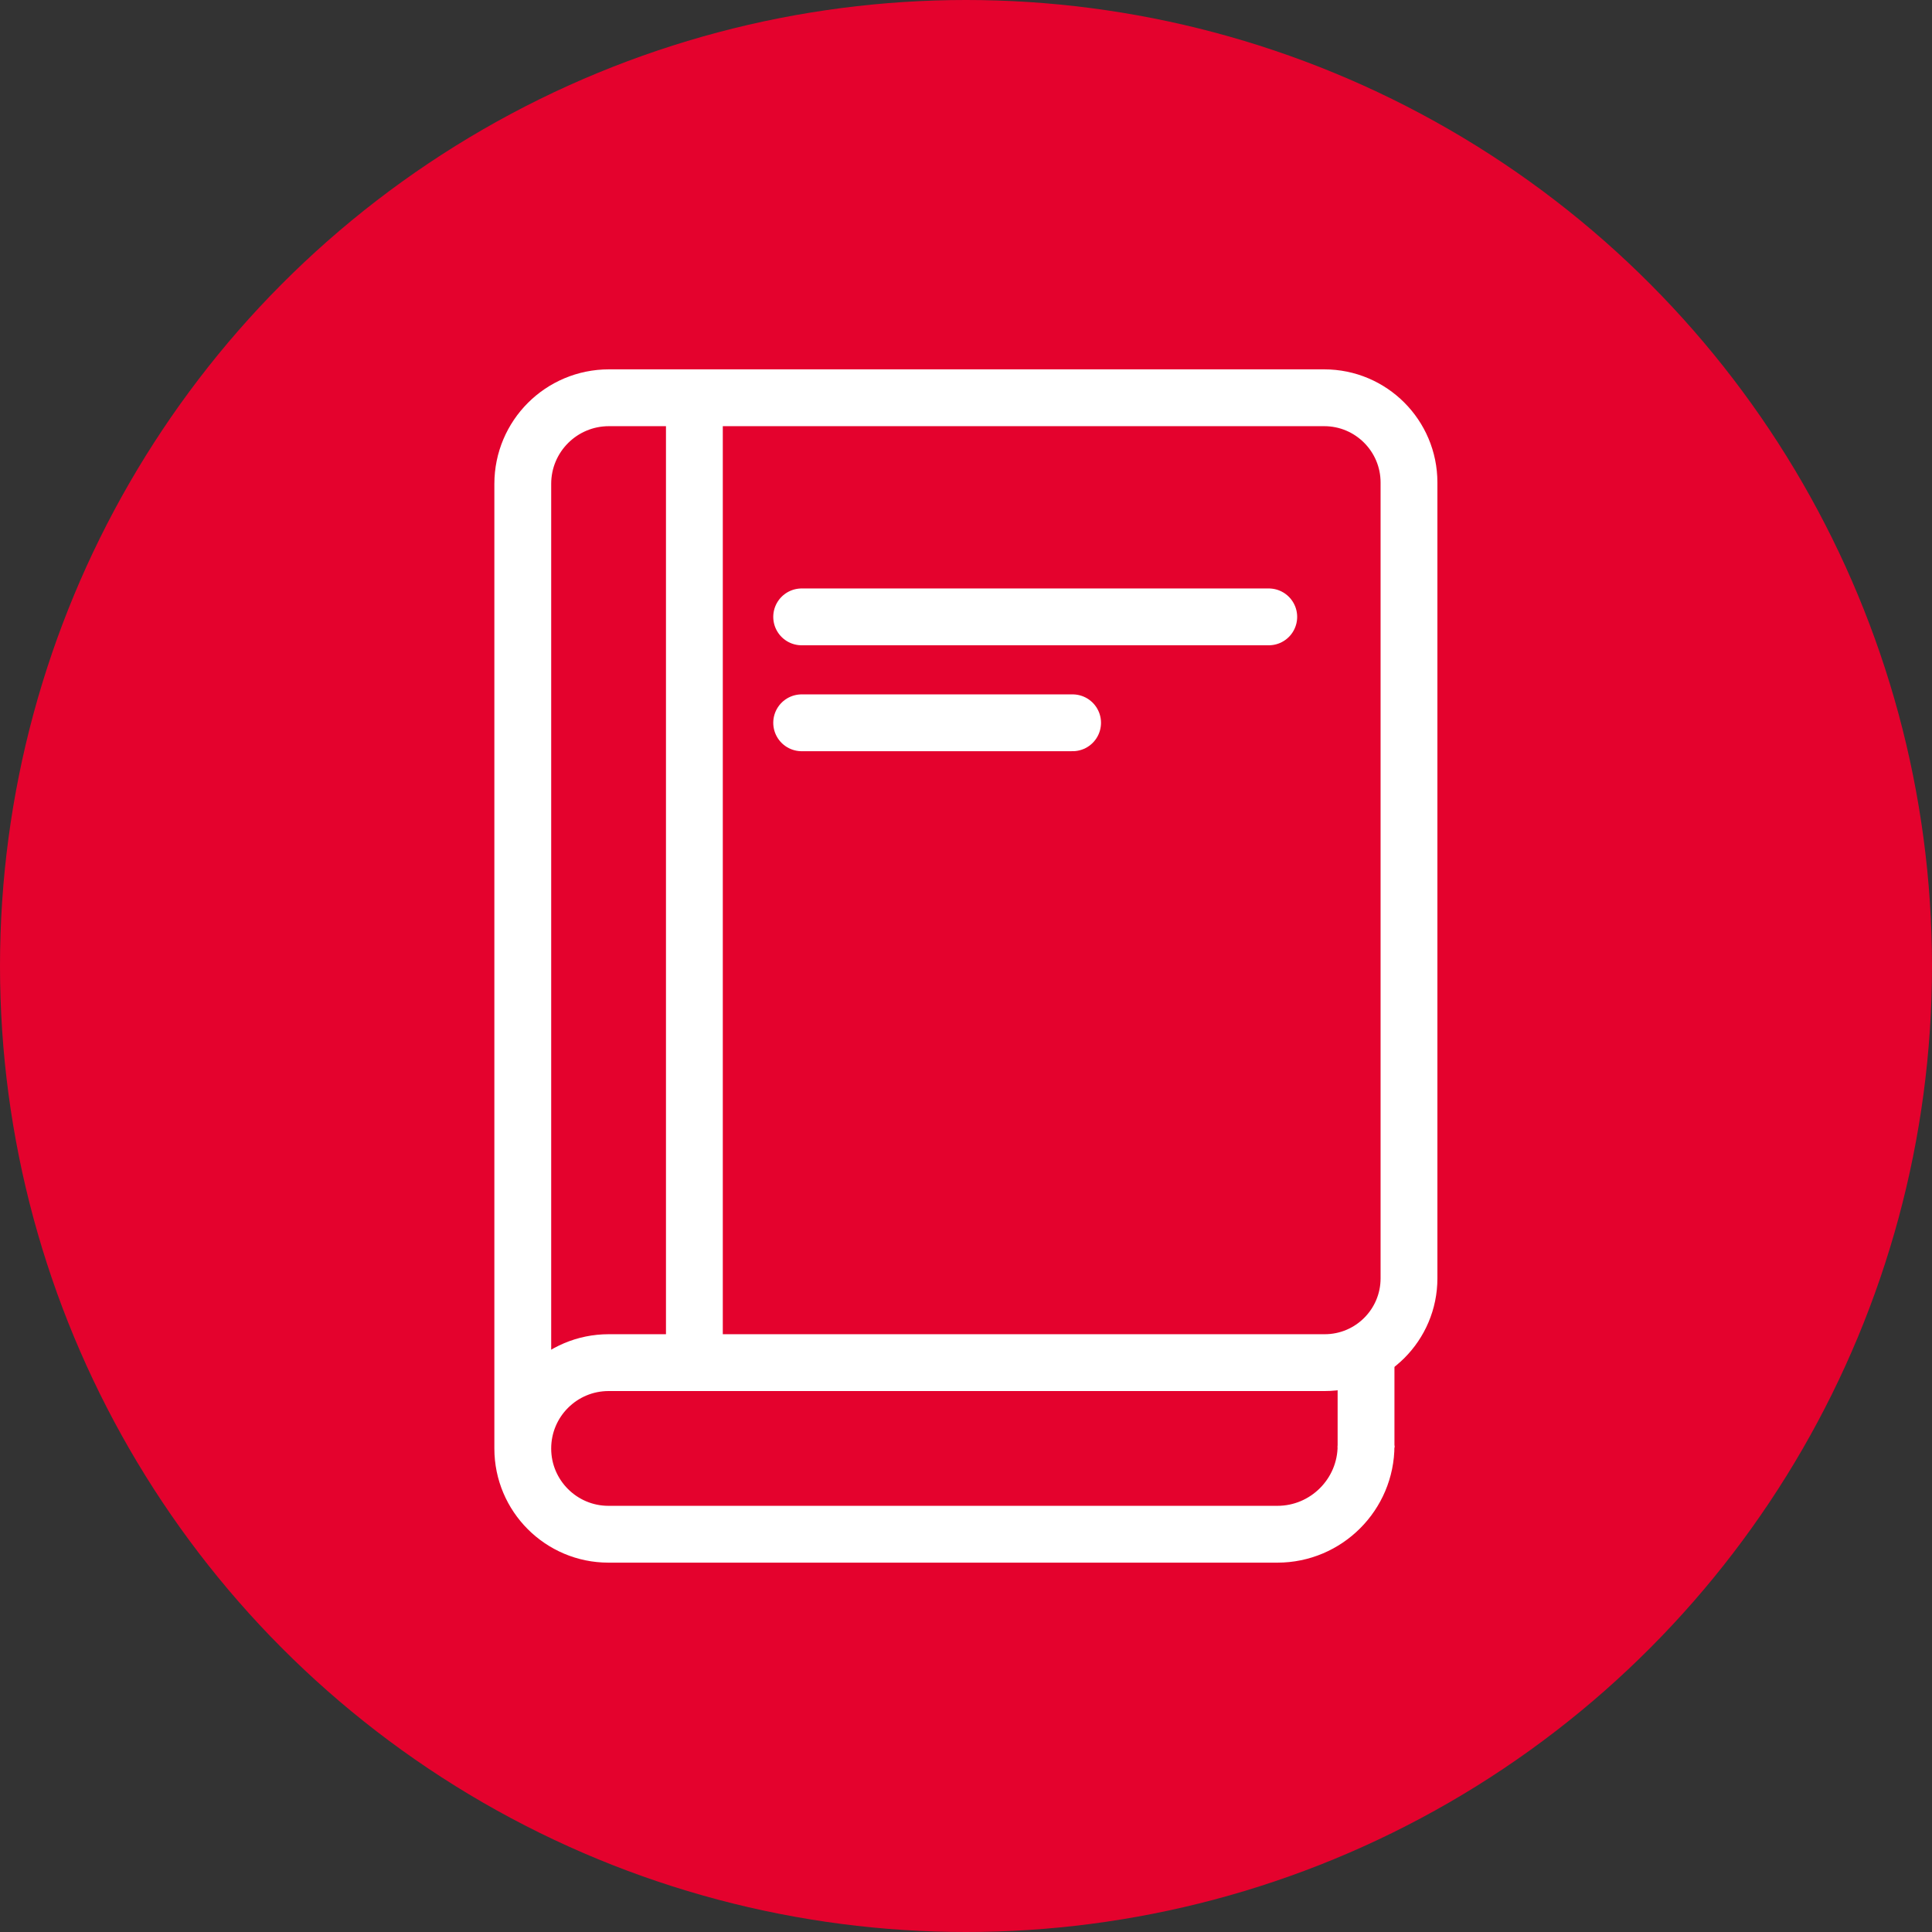
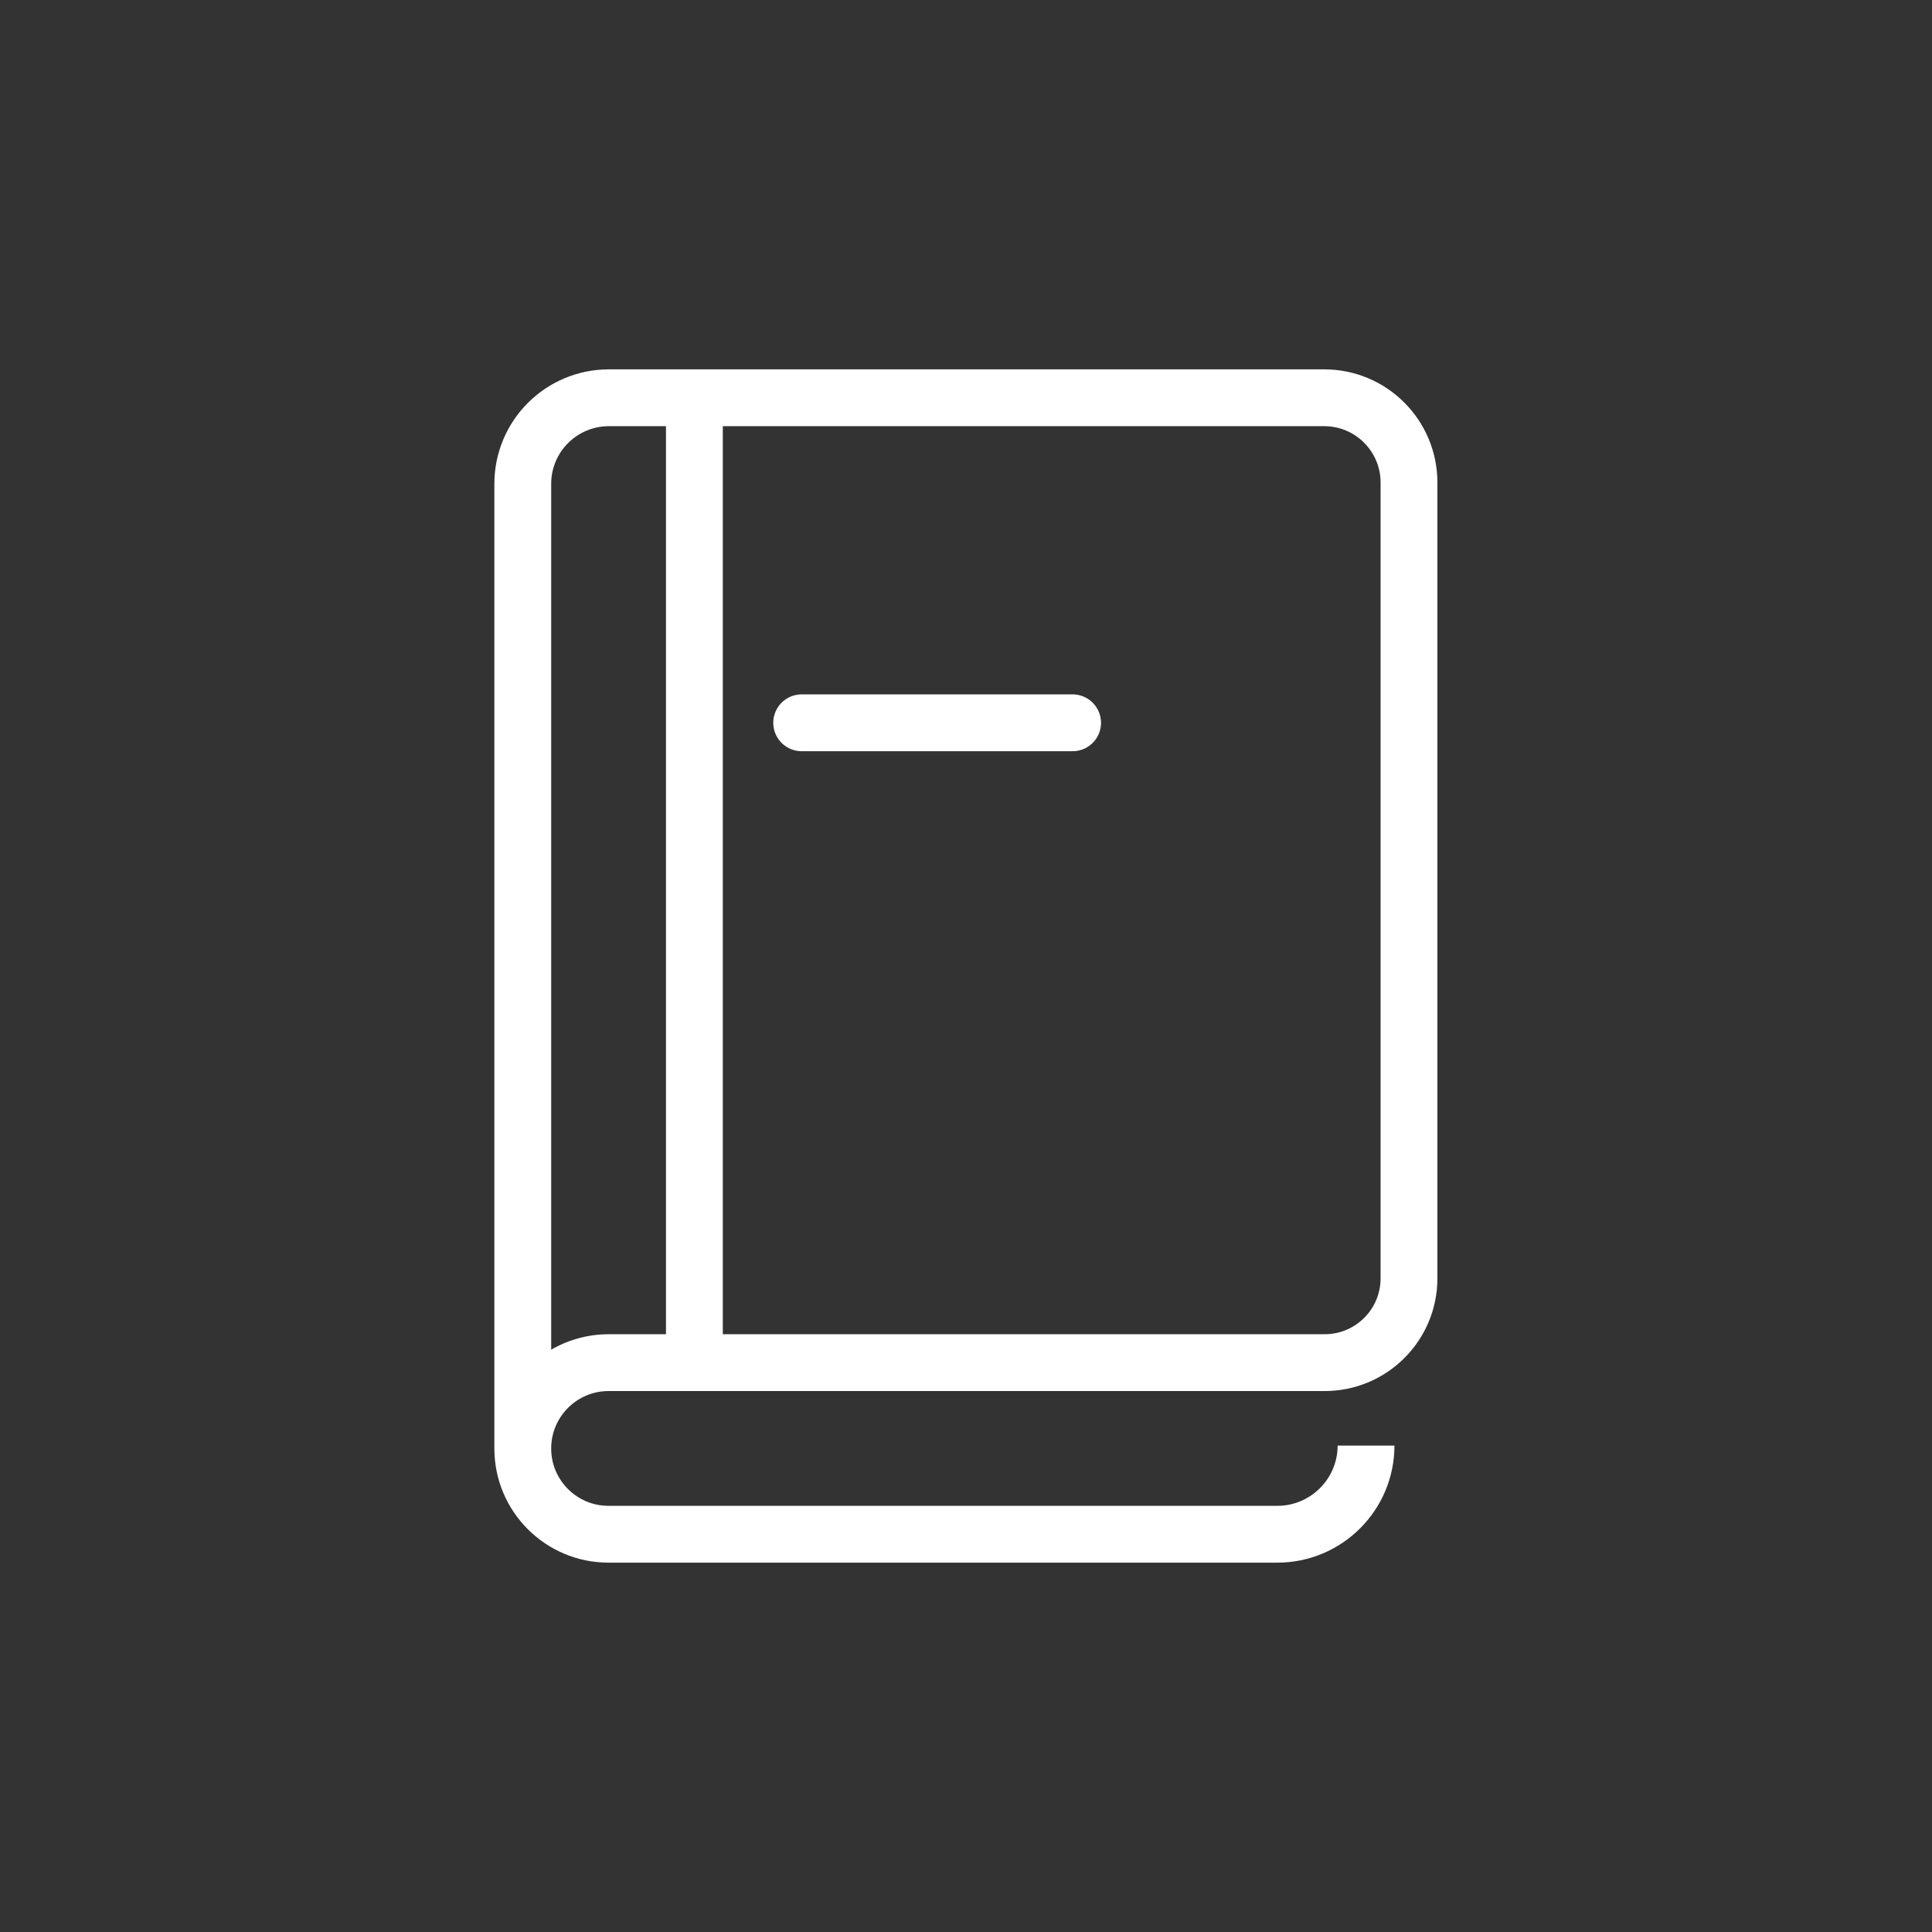
<svg xmlns="http://www.w3.org/2000/svg" version="1.1" id="icons" x="0px" y="0px" viewBox="0 0 850 850" style="enable-background:new 0 0 850 850;" xml:space="preserve">
  <rect x="0" y="0" width="850" height="850" fill="#333333" stroke="none" />
  <style type="text/css">
	.st0{fill:#F89F23;}
	.st1{fill:none;stroke:#FFFFFF;stroke-width:22.059;stroke-linecap:round;stroke-linejoin:round;stroke-miterlimit:10;}
	.st2{fill:none;stroke:#FFFFFF;stroke-width:22.059;stroke-linecap:round;stroke-linejoin:round;stroke-miterlimit:10;}
	.st3{fill:#575757;}
	.st4{fill:#E4022D;}
	.st5{fill:none;stroke:#FFFFFF;stroke-width:25;stroke-miterlimit:10;}
	.st6{fill:none;stroke:#FFFFFF;stroke-width:25;stroke-linecap:round;stroke-miterlimit:10;}
	.st7{fill:#878787;}
	.st8{fill:#FFFFFF;stroke:#FFFFFF;stroke-width:21.676;stroke-linecap:round;stroke-miterlimit:10;}
	.st9{fill:none;stroke:#FFFFFF;stroke-width:21.676;stroke-linecap:round;stroke-linejoin:round;stroke-miterlimit:10;}
	.st10{fill:none;stroke:#FFFFFF;stroke-width:21.676;stroke-linecap:round;stroke-miterlimit:10;}
	.st11{fill:#EB7C05;}
	.st12{fill:none;stroke:#FFFFFF;stroke-width:21;stroke-linecap:round;stroke-linejoin:round;stroke-miterlimit:10;}
	.st13{fill:#EB7C05;stroke:#FFFFFF;stroke-width:25;stroke-linecap:round;stroke-miterlimit:10;}
	.st14{fill:#EB7C05;stroke:#FFFFFF;stroke-width:25;stroke-linecap:round;stroke-linejoin:round;stroke-miterlimit:10;}
	.st15{fill:#9C0F06;}
	.st16{fill:none;stroke:#FFFFFF;stroke-width:30;stroke-miterlimit:10;}
</style>
-   <circle class="st4" cx="425" cy="425" r="425" />
  <g>
    <g>
      <path class="st5" d="M230,637.3V212.9c0-21,17-37.9,37.9-37.9h314.7c20.6,0,37.3,16.7,37.3,37.3v350.1c0,20.5-16.6,37.1-37.1,37.1    H267.8C246.9,599.5,230,616.4,230,637.3L230,637.3c0,20.8,16.9,37.7,37.7,37.7h294.3c21.5,0,39-17.5,39-39" />
      <line class="st5" x1="305.5" y1="599.5" x2="305.5" y2="175" />
-       <line class="st5" x1="601" y1="636.9" x2="601" y2="596.2" />
    </g>
-     <line class="st6" x1="352.7" y1="271.4" x2="558.2" y2="271.4" />
    <line class="st6" x1="352.7" y1="318" x2="471.9" y2="318" />
  </g>
</svg>